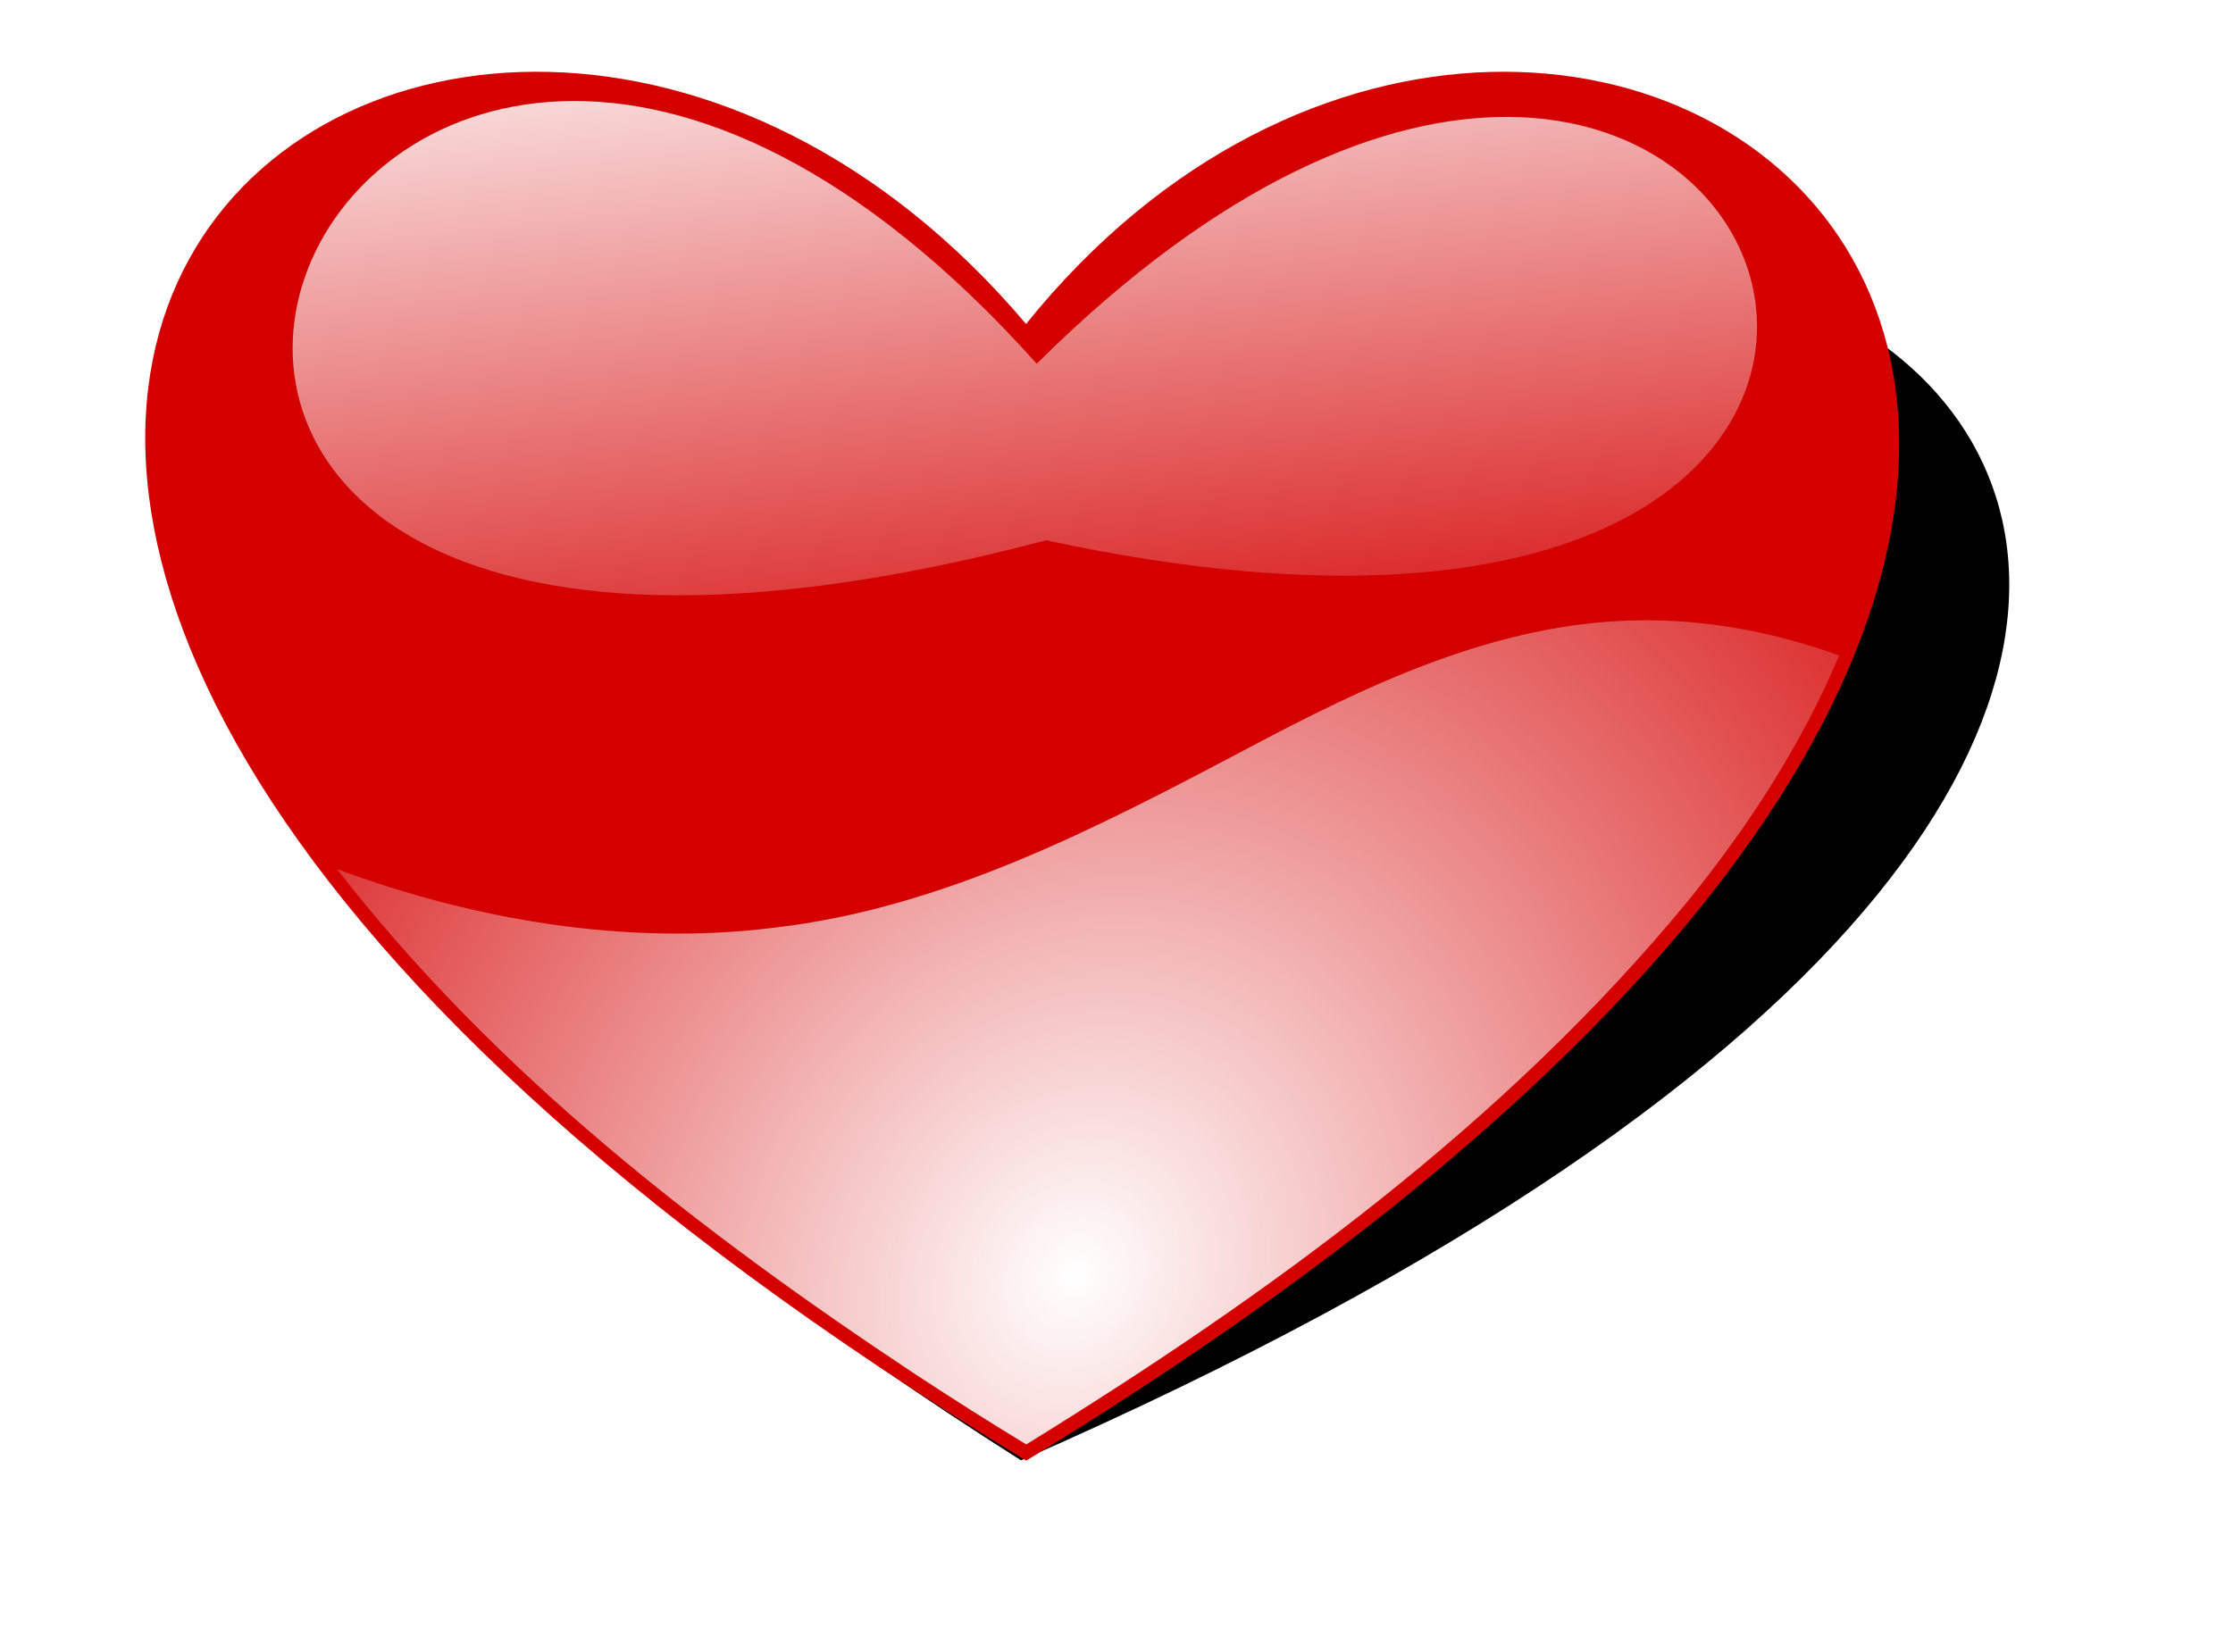
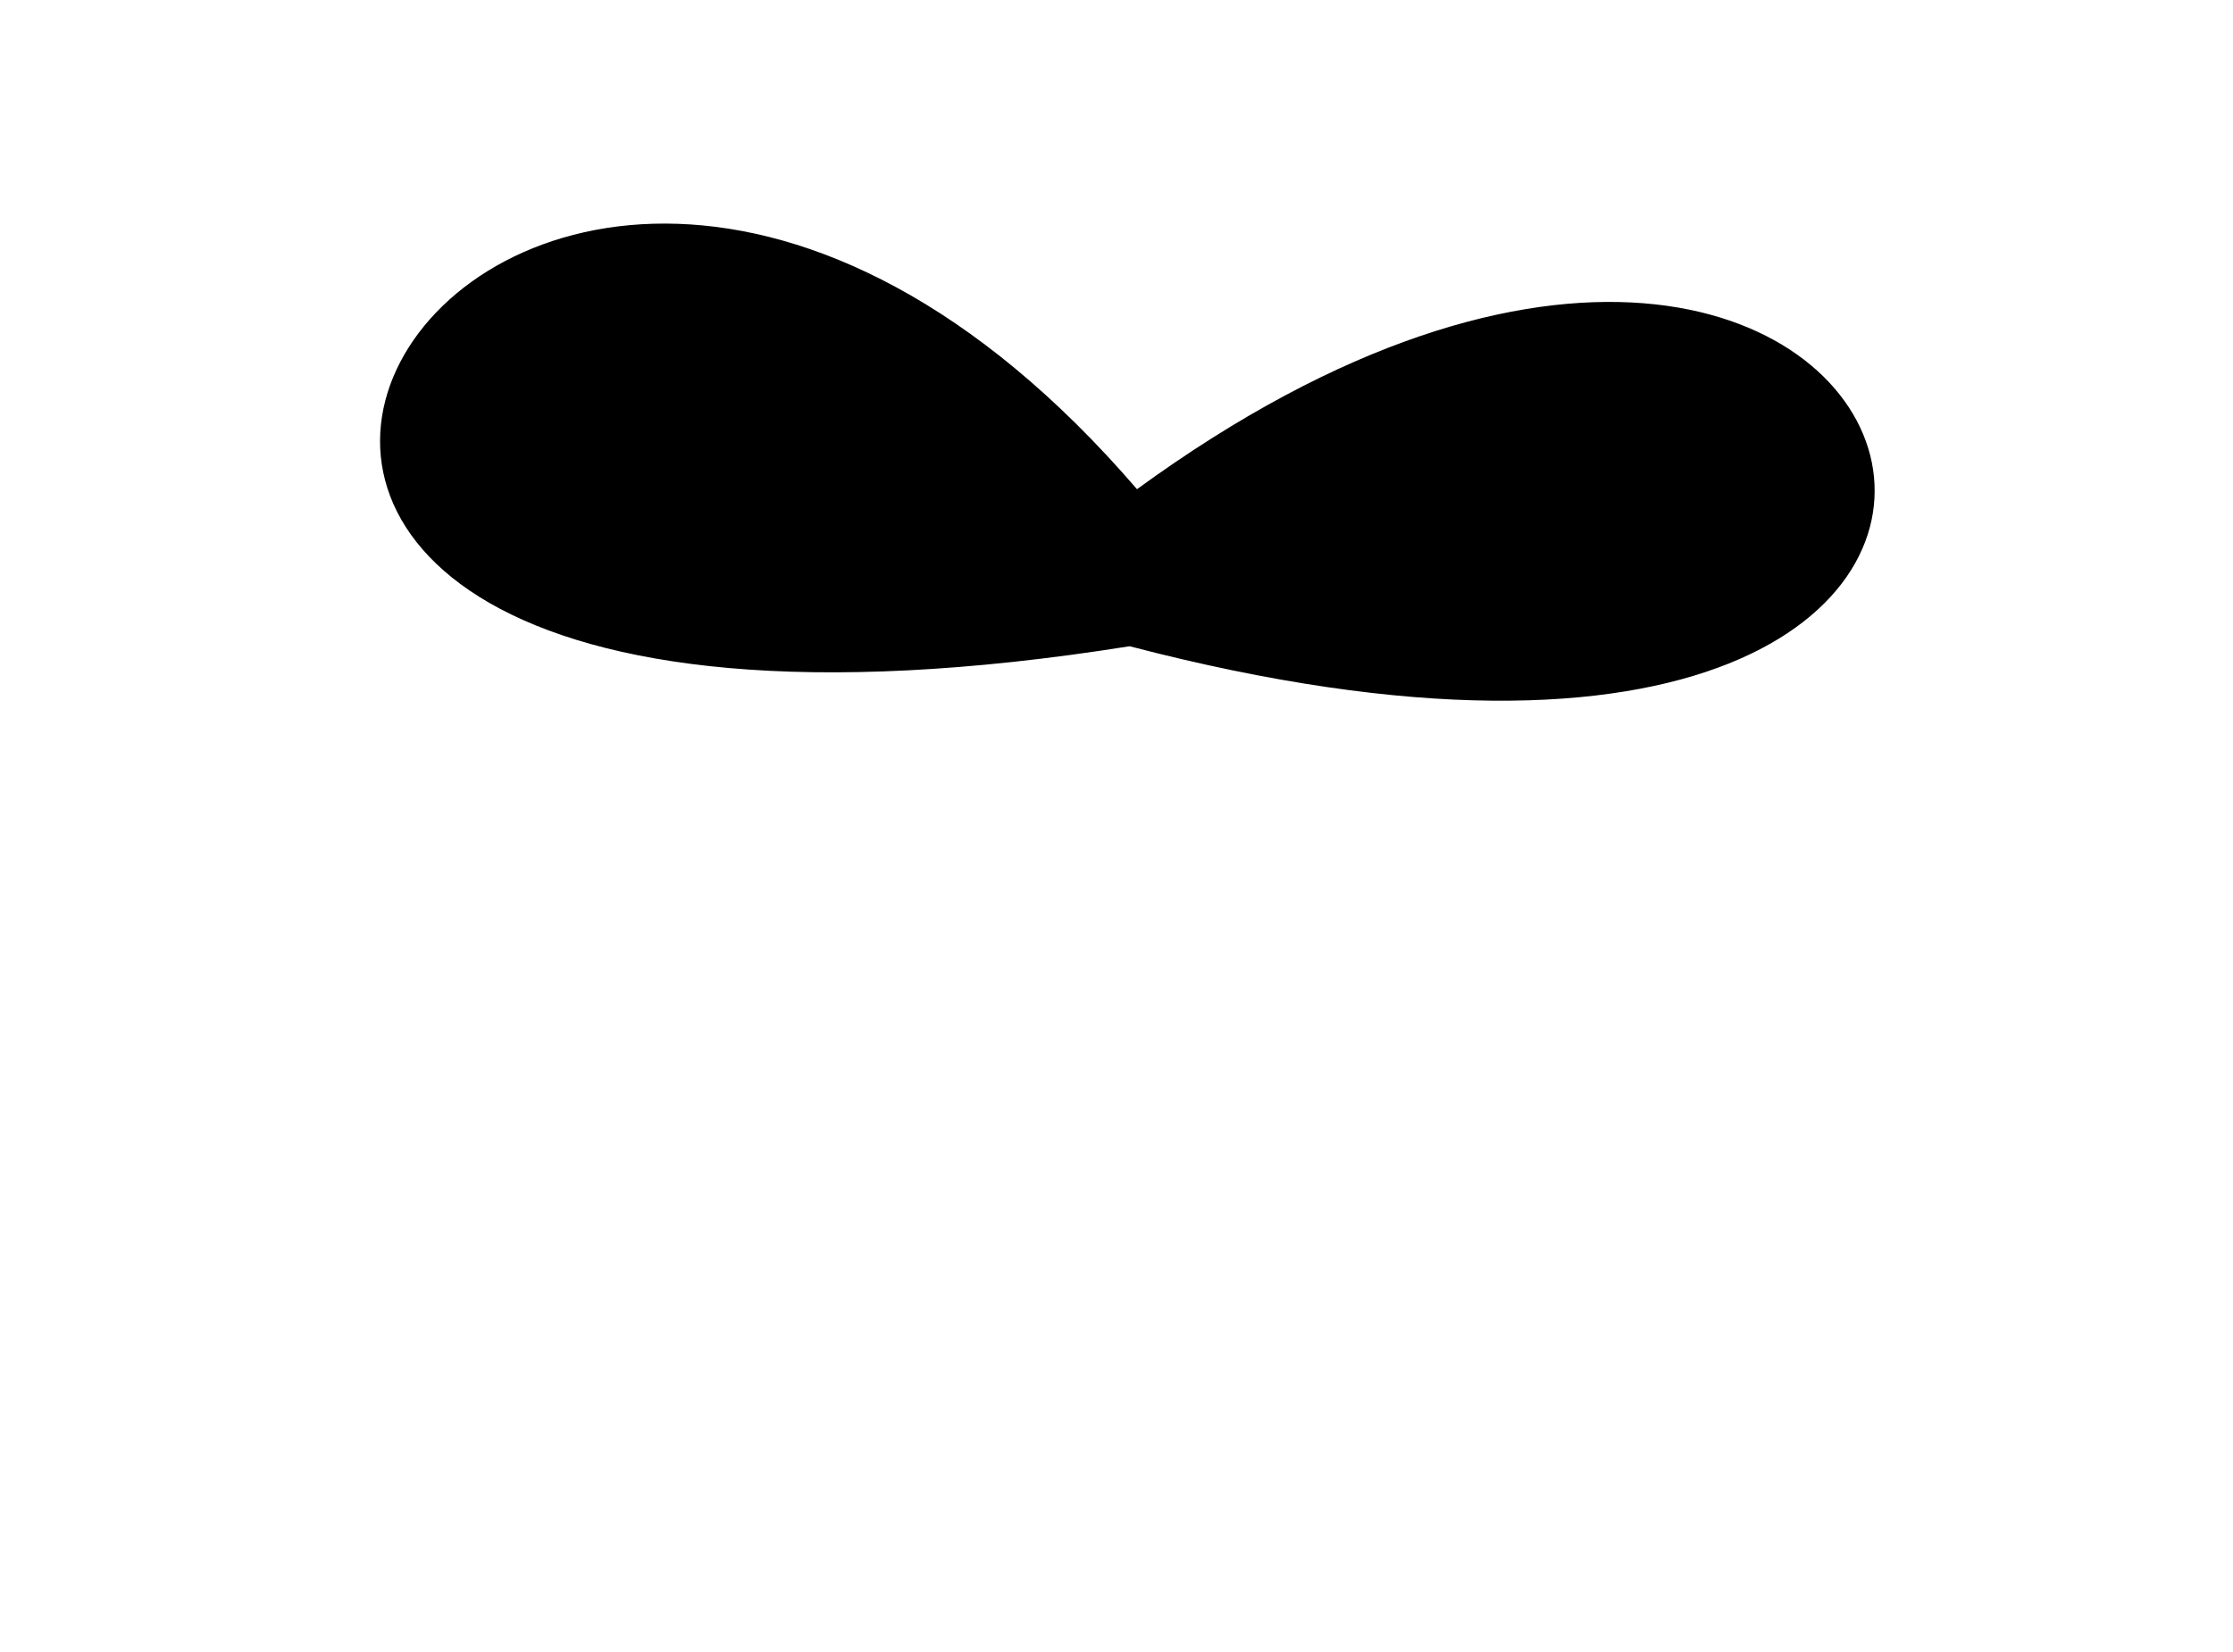
<svg xmlns="http://www.w3.org/2000/svg" xmlns:ns1="http://sodipodi.sourceforge.net/DTD/sodipodi-0.dtd" xmlns:ns2="http://www.inkscape.org/namespaces/inkscape" id="svg2" ns1:docname="loveIndonesia.svg" viewBox="0 0 970.25 717.9" version="1.1" ns2:version="0.48.2 r9819">
  <defs id="defs4">
    <filter id="filter3810" height="1.306" width="1.248" color-interpolation-filters="sRGB" y="-.153" x="-.124" ns2:collect="always">
      <feGaussianBlur id="feGaussianBlur3812" stdDeviation="39.306" ns2:collect="always" />
    </filter>
    <linearGradient id="linearGradient3908" y2="543.25" gradientUnits="userSpaceOnUse" x2="-12.122" gradientTransform="translate(-121.22 52.528)" y1="175.55" x1="-52.528" ns2:collect="always">
      <stop id="stop3024" style="stop-color:#ffffff" offset="0" />
      <stop id="stop3026" style="stop-color:#ffffff;stop-opacity:0" offset="1" />
    </linearGradient>
    <radialGradient id="radialGradient3910" gradientUnits="userSpaceOnUse" cy="297.12" cx="-1467.8" gradientTransform="matrix(.9 -1.327 1.155 .784 878.12 -1366.5)" r="338.95" ns2:collect="always">
      <stop id="stop3880" style="stop-color:#ffffff" offset="0" />
      <stop id="stop3882" style="stop-color:#ffffff;stop-opacity:0" offset="1" />
    </radialGradient>
  </defs>
  <ns1:namedview id="base" bordercolor="#666666" ns2:pageshadow="2" ns2:window-y="25" fit-margin-left="0" pagecolor="#ffffff" fit-margin-top="0" ns2:window-maximized="1" ns2:zoom="0.24748737" ns2:window-x="0" ns2:window-height="719" showgrid="false" borderopacity="1.0" ns2:current-layer="layer1" ns2:cx="1971.8485" ns2:cy="79.568343" fit-margin-right="0" fit-margin-bottom="0" ns2:window-width="1366" ns2:pageopacity="0.0" ns2:document-units="px" />
  <g id="layer1" ns2:label="Layer 1" ns2:groupmode="layer" transform="translate(566.99 -260.07)">
    <g id="g3898">
      <g id="g3026" style="filter:url(#filter3810);fill:#000000" transform="matrix(1.018 .069 -.096 .886 -1857.3 -82.768)">
-         <path id="path3028" d="m1794.1 469.57c238.9-296.81 718.62 56.53 0.052 494.01-718.56-437.48-251.08-790.82-0.052-494.01z" ns1:nodetypes="ccc" style="fill:#000000" ns2:connector-curvature="0" />
-         <path id="path3030" d="m2061.9 596.59c-68.953 2.803-132.12 34.469-196.05 58.353-82.658 32.434-169.08 61.615-258.44 59.603-38.572-0.766-76.984-7.512-113.66-19.836 74.409 99.713 172.83 176.44 273.88 244.79 9.257 6.193 18.588 12.267 27.971 18.247 112.06-72.501 220.32-155.25 301.78-264.41 16.347-22.356 31.176-46.079 43.336-71.027-22.3-17.98-50.79-26.425-78.813-25.721z" style="fill:#000000" ns2:connector-curvature="0" />
        <path id="path3032" ns1:nodetypes="ccc" style="fill:#000000" ns2:connector-curvature="0" d="m1798.7 486.84c320.48-318.56 502.44 184.4 4.084 76.718-542.8 144.04-314.68-423.56-4.084-76.718z" />
      </g>
-       <path id="path2991" d="m-121.16 400.88c238.9-296.81 718.62 56.53 0.052 494.01-718.56-437.48-251.08-790.82-0.052-494.01z" ns1:nodetypes="ccc" style="fill:#d40000" ns2:connector-curvature="0" />
      <path id="path2997" d="m146.66 527.9c-68.953 2.803-132.12 34.469-196.05 58.353-82.658 32.434-169.08 61.615-258.44 59.603-38.572-0.766-76.984-7.512-113.66-19.836 74.409 99.713 172.83 176.44 273.88 244.79 9.257 6.193 18.588 12.267 27.971 18.247 112.06-72.501 220.32-155.25 301.78-264.41 16.347-22.356 31.176-46.079 43.336-71.027-22.3-17.98-50.79-26.425-78.813-25.721z" style="fill-opacity:0" ns2:connector-curvature="0" />
-       <path id="path3020" ns1:nodetypes="ccc" style="fill:url(#linearGradient3908)" ns2:connector-curvature="0" d="m-116.52 418.15c320.48-318.56 502.44 184.4 4.08 76.72-542.8 144.04-314.68-423.56-4.08-76.72z" />
-       <path id="path3873" d="m144.78 529.69c-61.366 0.849-117.93 28.131-171.04 56.36-64.47 34.049-131.02 68.728-204.46 77.228-64.151 7.929-129.74-3.234-189.87-25.494 68.856 88.728 158.55 158.09 251.76 219.86 15.749 10.325 31.646 20.417 47.741 30.199 105.88-65.324 208.15-139.65 287.53-236.19 26.283-32.512 49.485-68.095 65.719-106.72-27.954-10.055-57.542-15.742-87.375-15.25z" style="fill:url(#radialGradient3910)" ns2:connector-curvature="0" />
    </g>
  </g>
</svg>